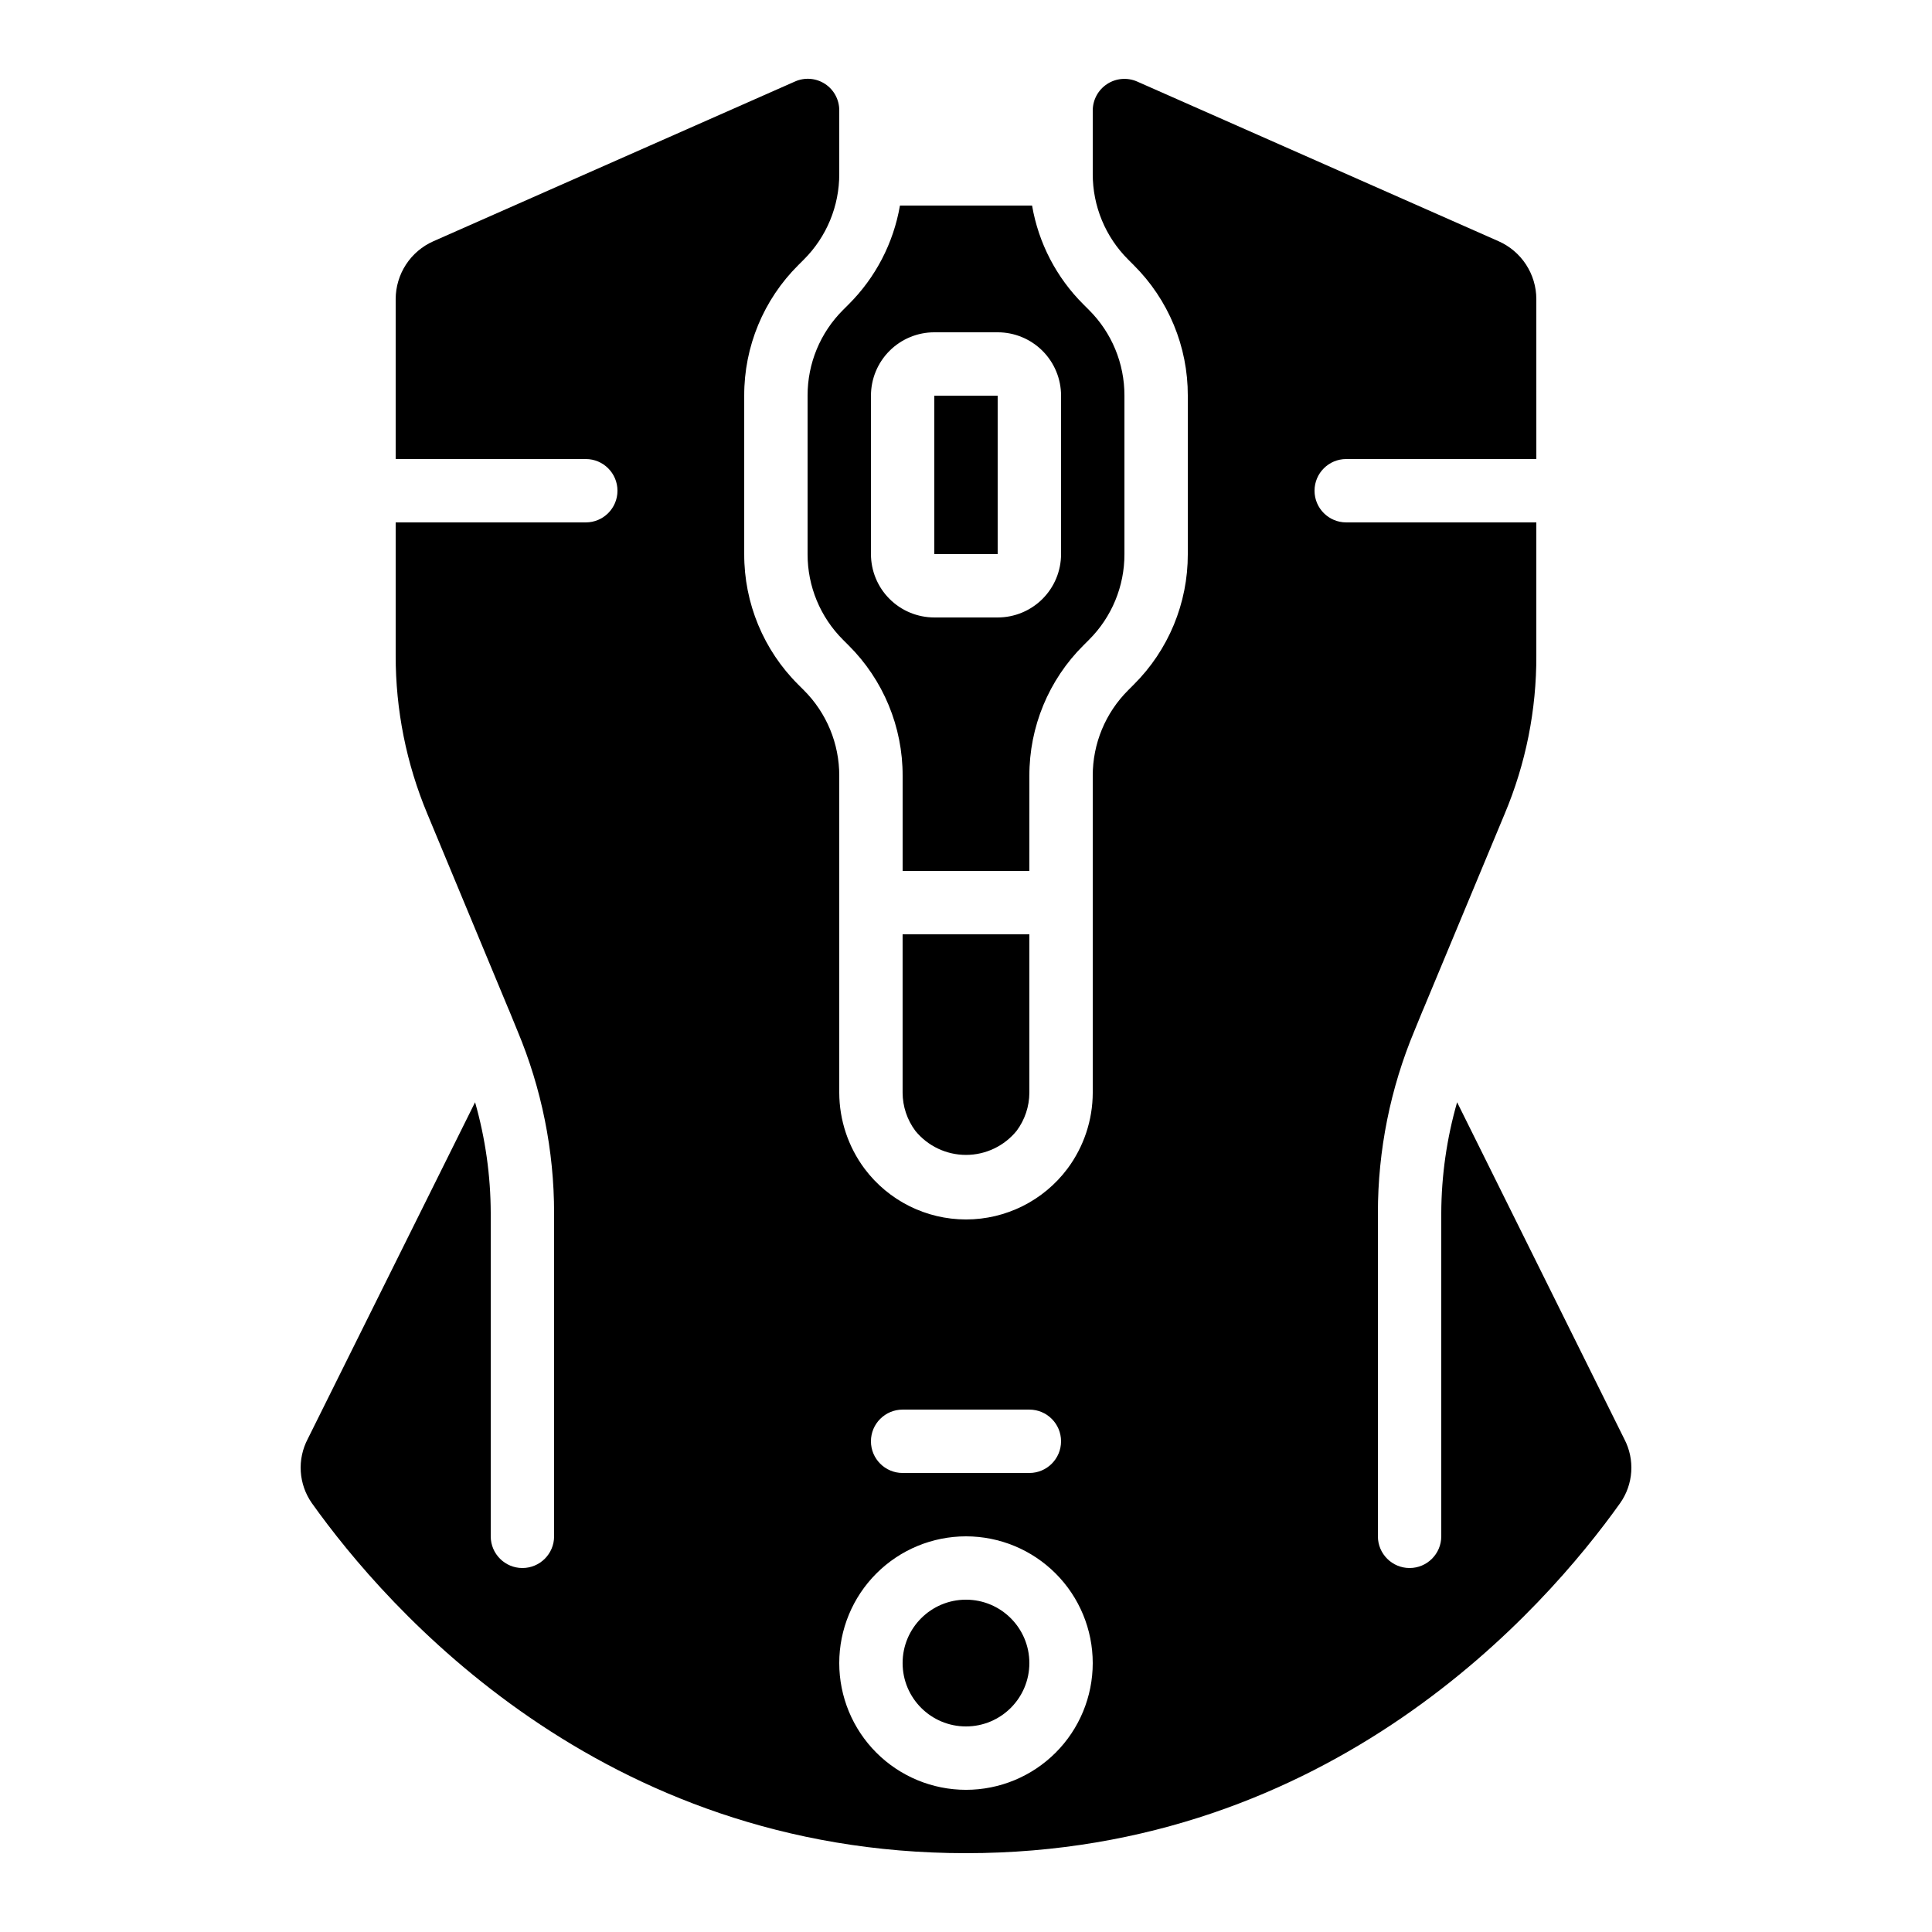
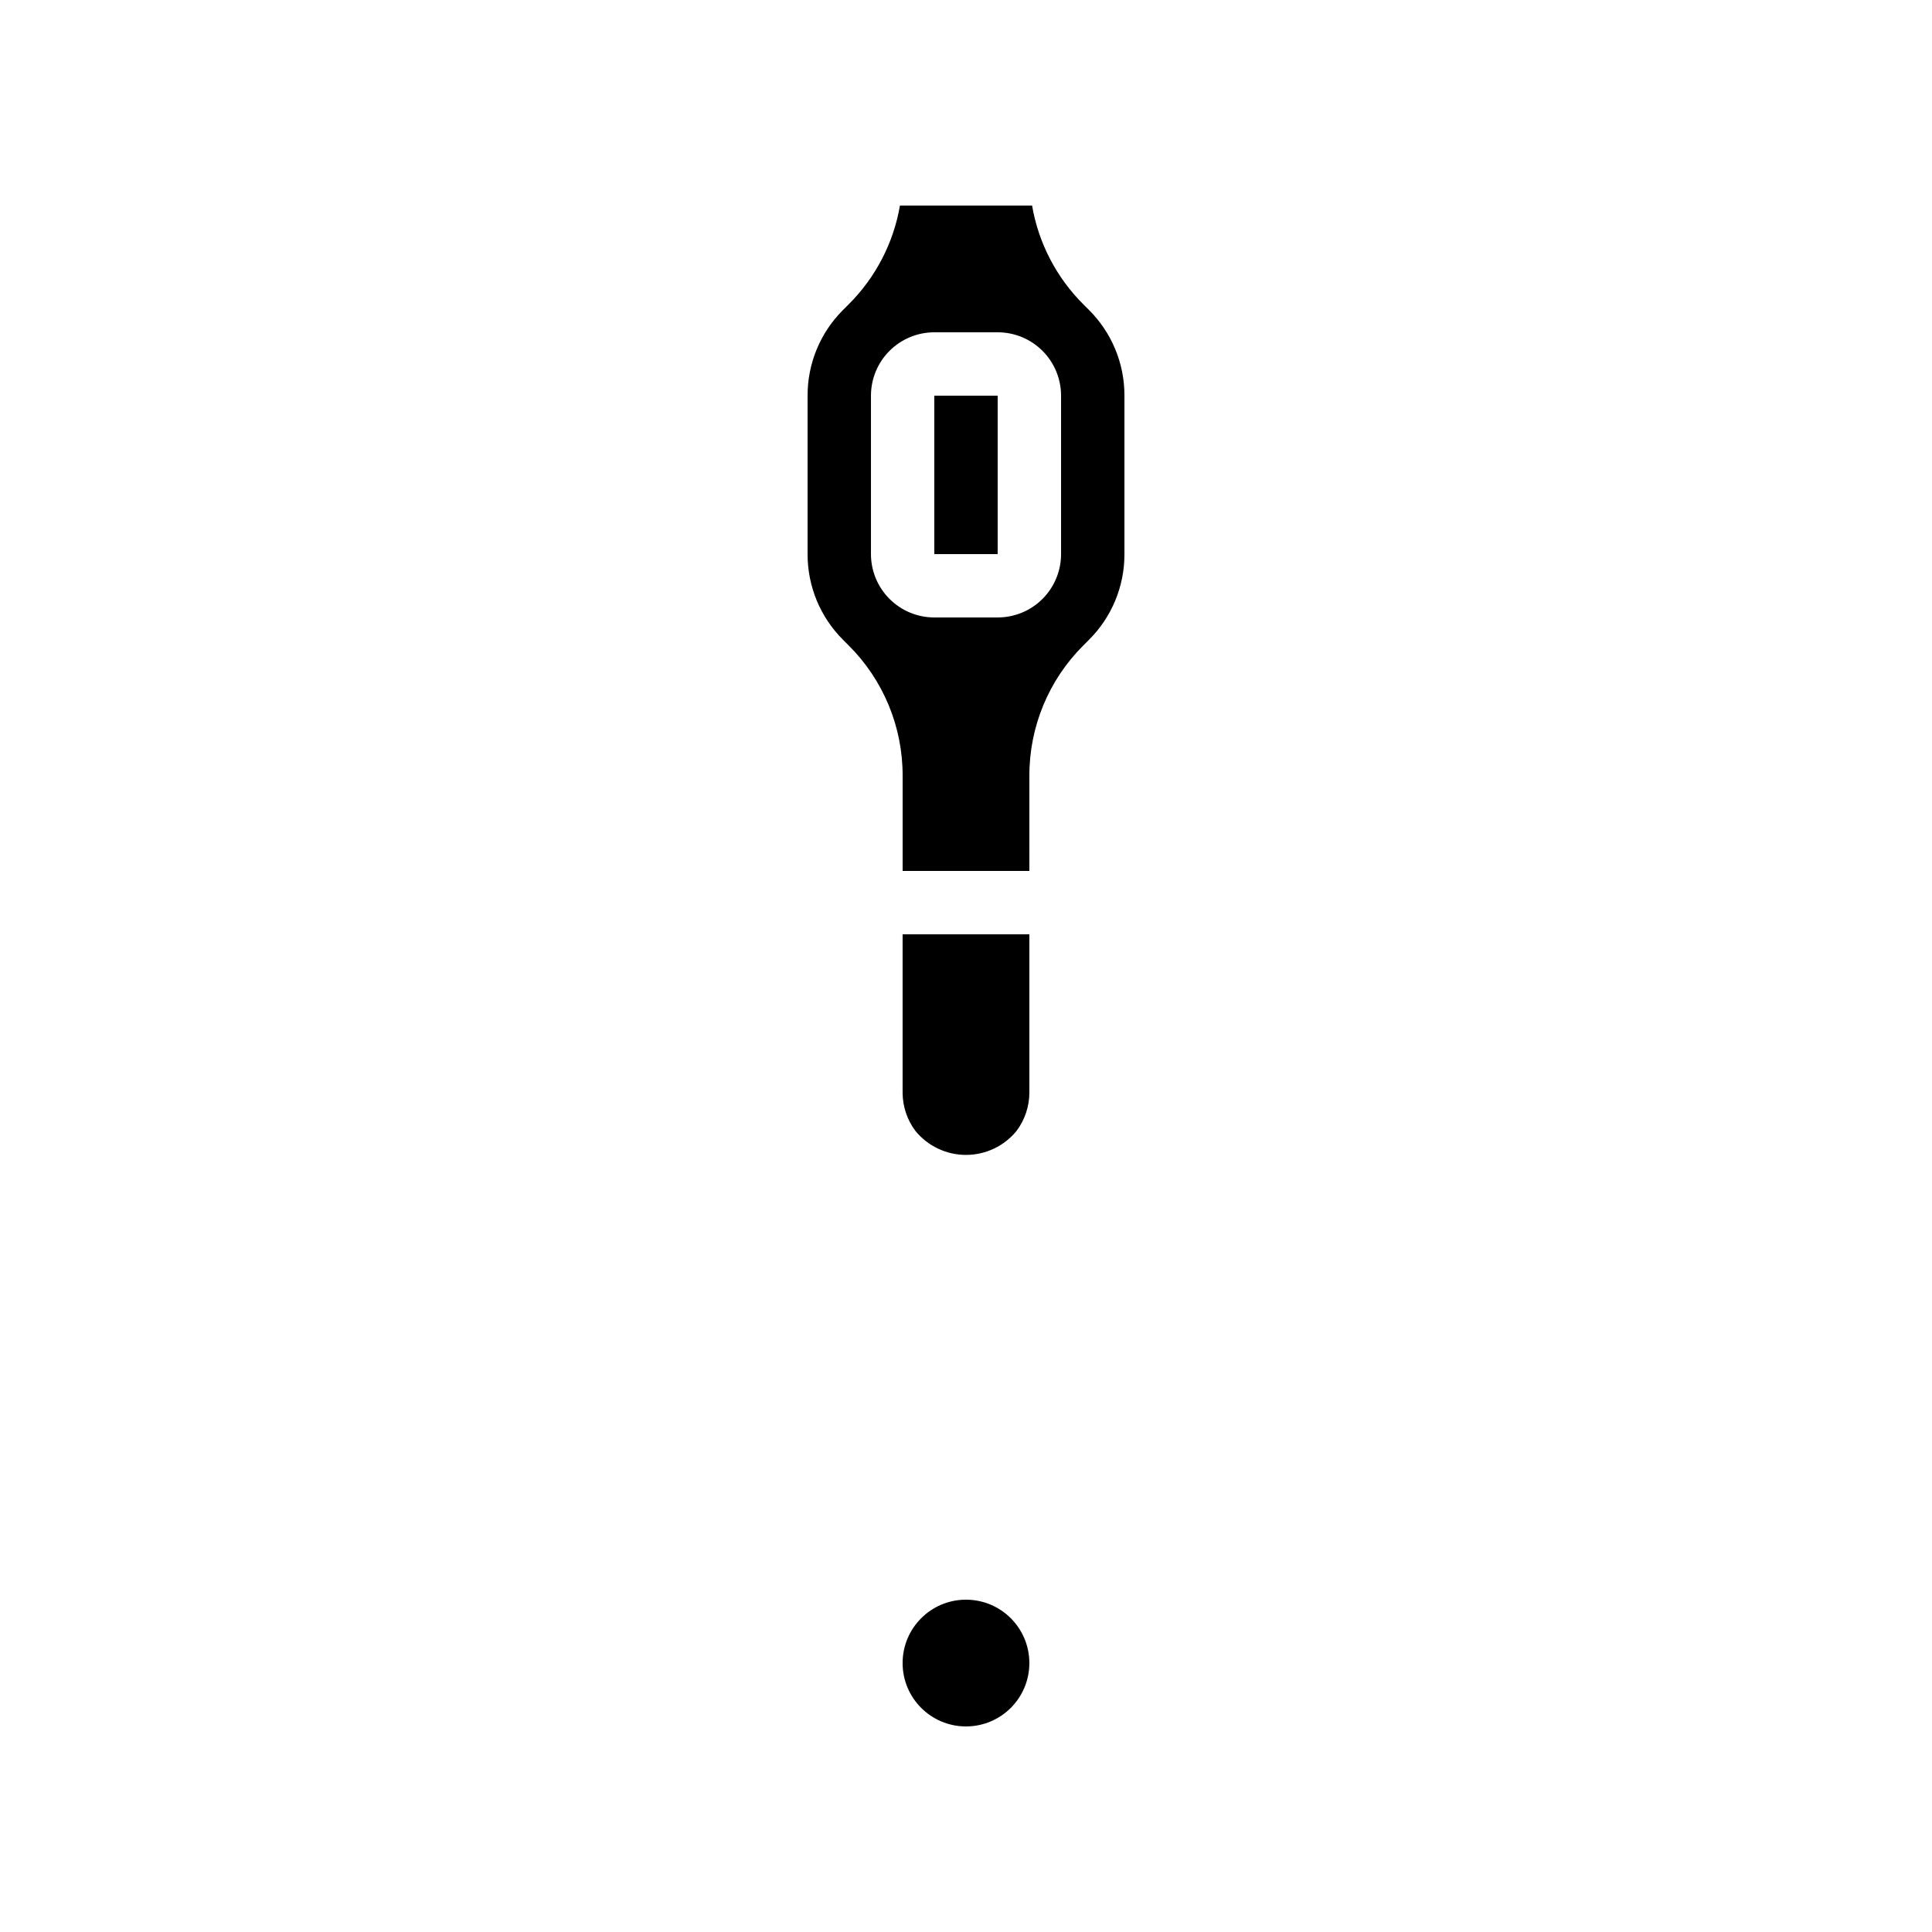
<svg xmlns="http://www.w3.org/2000/svg" fill="#000000" width="800px" height="800px" version="1.1" viewBox="144 144 512 512">
  <g>
    <path d="m383.2 433.59c0.016 3.633 1.195 7.16 3.359 10.074 3.289 4.051 8.223 6.398 13.438 6.398 5.211 0 10.148-2.348 13.434-6.398 2.164-2.914 3.344-6.441 3.359-10.074v-41.984h-33.59z" />
    <path d="m416.79 584.73c0 9.273-7.519 16.793-16.793 16.793-9.277 0-16.797-7.519-16.797-16.793 0-9.277 7.519-16.797 16.797-16.797 9.273 0 16.793 7.519 16.793 16.797" />
    <path d="m358.02 290.84c-0.027 8.531 3.363 16.715 9.41 22.73l1.445 1.445c9.211 9.156 14.371 21.617 14.332 34.602v25.191h33.586l0.004-25.191c-0.039-12.984 5.121-25.445 14.332-34.602l1.445-1.445c6.051-6.016 9.438-14.199 9.414-22.73v-41.984c0.023-8.531-3.363-16.715-9.414-22.73l-1.445-1.445c-7.152-7.109-11.91-16.266-13.617-26.203h-35.016c-1.711 9.938-6.469 19.094-13.621 26.203l-1.445 1.445c-6.047 6.016-9.438 14.199-9.41 22.73zm16.793-41.984c0-4.453 1.77-8.727 4.918-11.875 3.148-3.148 7.422-4.918 11.875-4.918h16.793c4.453 0 8.727 1.77 11.875 4.918 3.148 3.148 4.918 7.422 4.918 11.875v41.984c0 4.453-1.77 8.727-4.918 11.875-3.148 3.148-7.422 4.918-11.875 4.918h-16.793c-4.453 0-8.727-1.77-11.875-4.918-3.148-3.148-4.918-7.422-4.918-11.875z" />
-     <path d="m400 635.11c96.875 0 153.5-64.883 173.36-92.777 1.723-2.445 2.738-5.316 2.934-8.301 0.199-2.984-0.426-5.965-1.809-8.617l-44.336-89.309c-2.746 9.555-4.16 19.445-4.199 29.387v85.648c0 4.637-3.758 8.398-8.395 8.398-4.637 0-8.398-3.762-8.398-8.398v-85.648c-0.008-16.621 3.297-33.082 9.715-48.414l2.242-5.477 0.043-0.066 21.59-51.84c5.598-13.289 8.453-27.566 8.395-41.984v-35.27h-50.379c-4.641 0-8.398-3.758-8.398-8.395s3.758-8.398 8.398-8.398h50.383l-0.004-42.395c-0.004-3.25-0.957-6.43-2.734-9.152-1.777-2.723-4.309-4.867-7.281-6.18l-95.785-42.32c-2.594-1.133-5.582-0.883-7.949 0.668-2.371 1.547-3.801 4.184-3.805 7.016v16.793c-0.027 8.531 3.363 16.715 9.414 22.73l1.445 1.445h-0.004c9.211 9.152 14.371 21.617 14.336 34.602v41.984c0.035 12.984-5.125 25.449-14.336 34.602l-1.445 1.445h0.004c-6.051 6.016-9.441 14.199-9.414 22.73v83.969c-0.016 7.266-2.371 14.332-6.719 20.152-6.344 8.457-16.297 13.434-26.867 13.434-10.574 0-20.527-4.977-26.871-13.434-4.344-5.82-6.699-12.887-6.719-20.152v-83.969c0.027-8.531-3.363-16.715-9.41-22.73l-1.445-1.445c-9.211-9.152-14.371-21.617-14.332-34.602v-41.984c-0.039-12.984 5.121-25.449 14.332-34.602l1.445-1.445c6.047-6.016 9.438-14.199 9.41-22.73v-16.793c0.023-2.84-1.398-5.5-3.777-7.051-2.379-1.555-5.387-1.789-7.977-0.625l-95.781 42.312c-2.977 1.312-5.508 3.457-7.285 6.18-1.777 2.723-2.727 5.902-2.734 9.152v42.395h50.383c4.637 0 8.395 3.762 8.395 8.398s-3.758 8.395-8.395 8.395h-50.383v35.27c-0.023 14.414 2.832 28.688 8.398 41.984l21.57 51.883 0.043 0.066 2.266 5.543c6.406 15.297 9.707 31.719 9.707 48.305v85.648c0 4.637-3.758 8.398-8.398 8.398-4.637 0-8.395-3.762-8.395-8.398v-85.648c-0.023-9.938-1.422-19.828-4.148-29.387l-44.344 89.223c-1.398 2.66-2.039 5.656-1.848 8.656 0.191 3 1.203 5.887 2.93 8.348 19.852 27.887 76.48 92.777 173.36 92.777zm-16.797-117.55h33.59c4.637 0 8.395 3.758 8.395 8.395 0 4.641-3.758 8.398-8.395 8.398h-33.59c-4.637 0-8.395-3.758-8.395-8.398 0-4.637 3.758-8.395 8.395-8.395zm16.793 33.586h0.004c8.906 0 17.449 3.539 23.75 9.84 6.297 6.297 9.836 14.84 9.836 23.75 0 8.906-3.539 17.449-9.836 23.746-6.301 6.301-14.844 9.84-23.75 9.84-8.91 0-17.453-3.539-23.75-9.84-6.301-6.297-9.84-14.84-9.84-23.746 0-8.91 3.539-17.453 9.84-23.75 6.297-6.301 14.84-9.84 23.75-9.84z" />
    <path d="m391.6 248.86h16.793v41.984h-16.793z" />
  </g>
</svg>